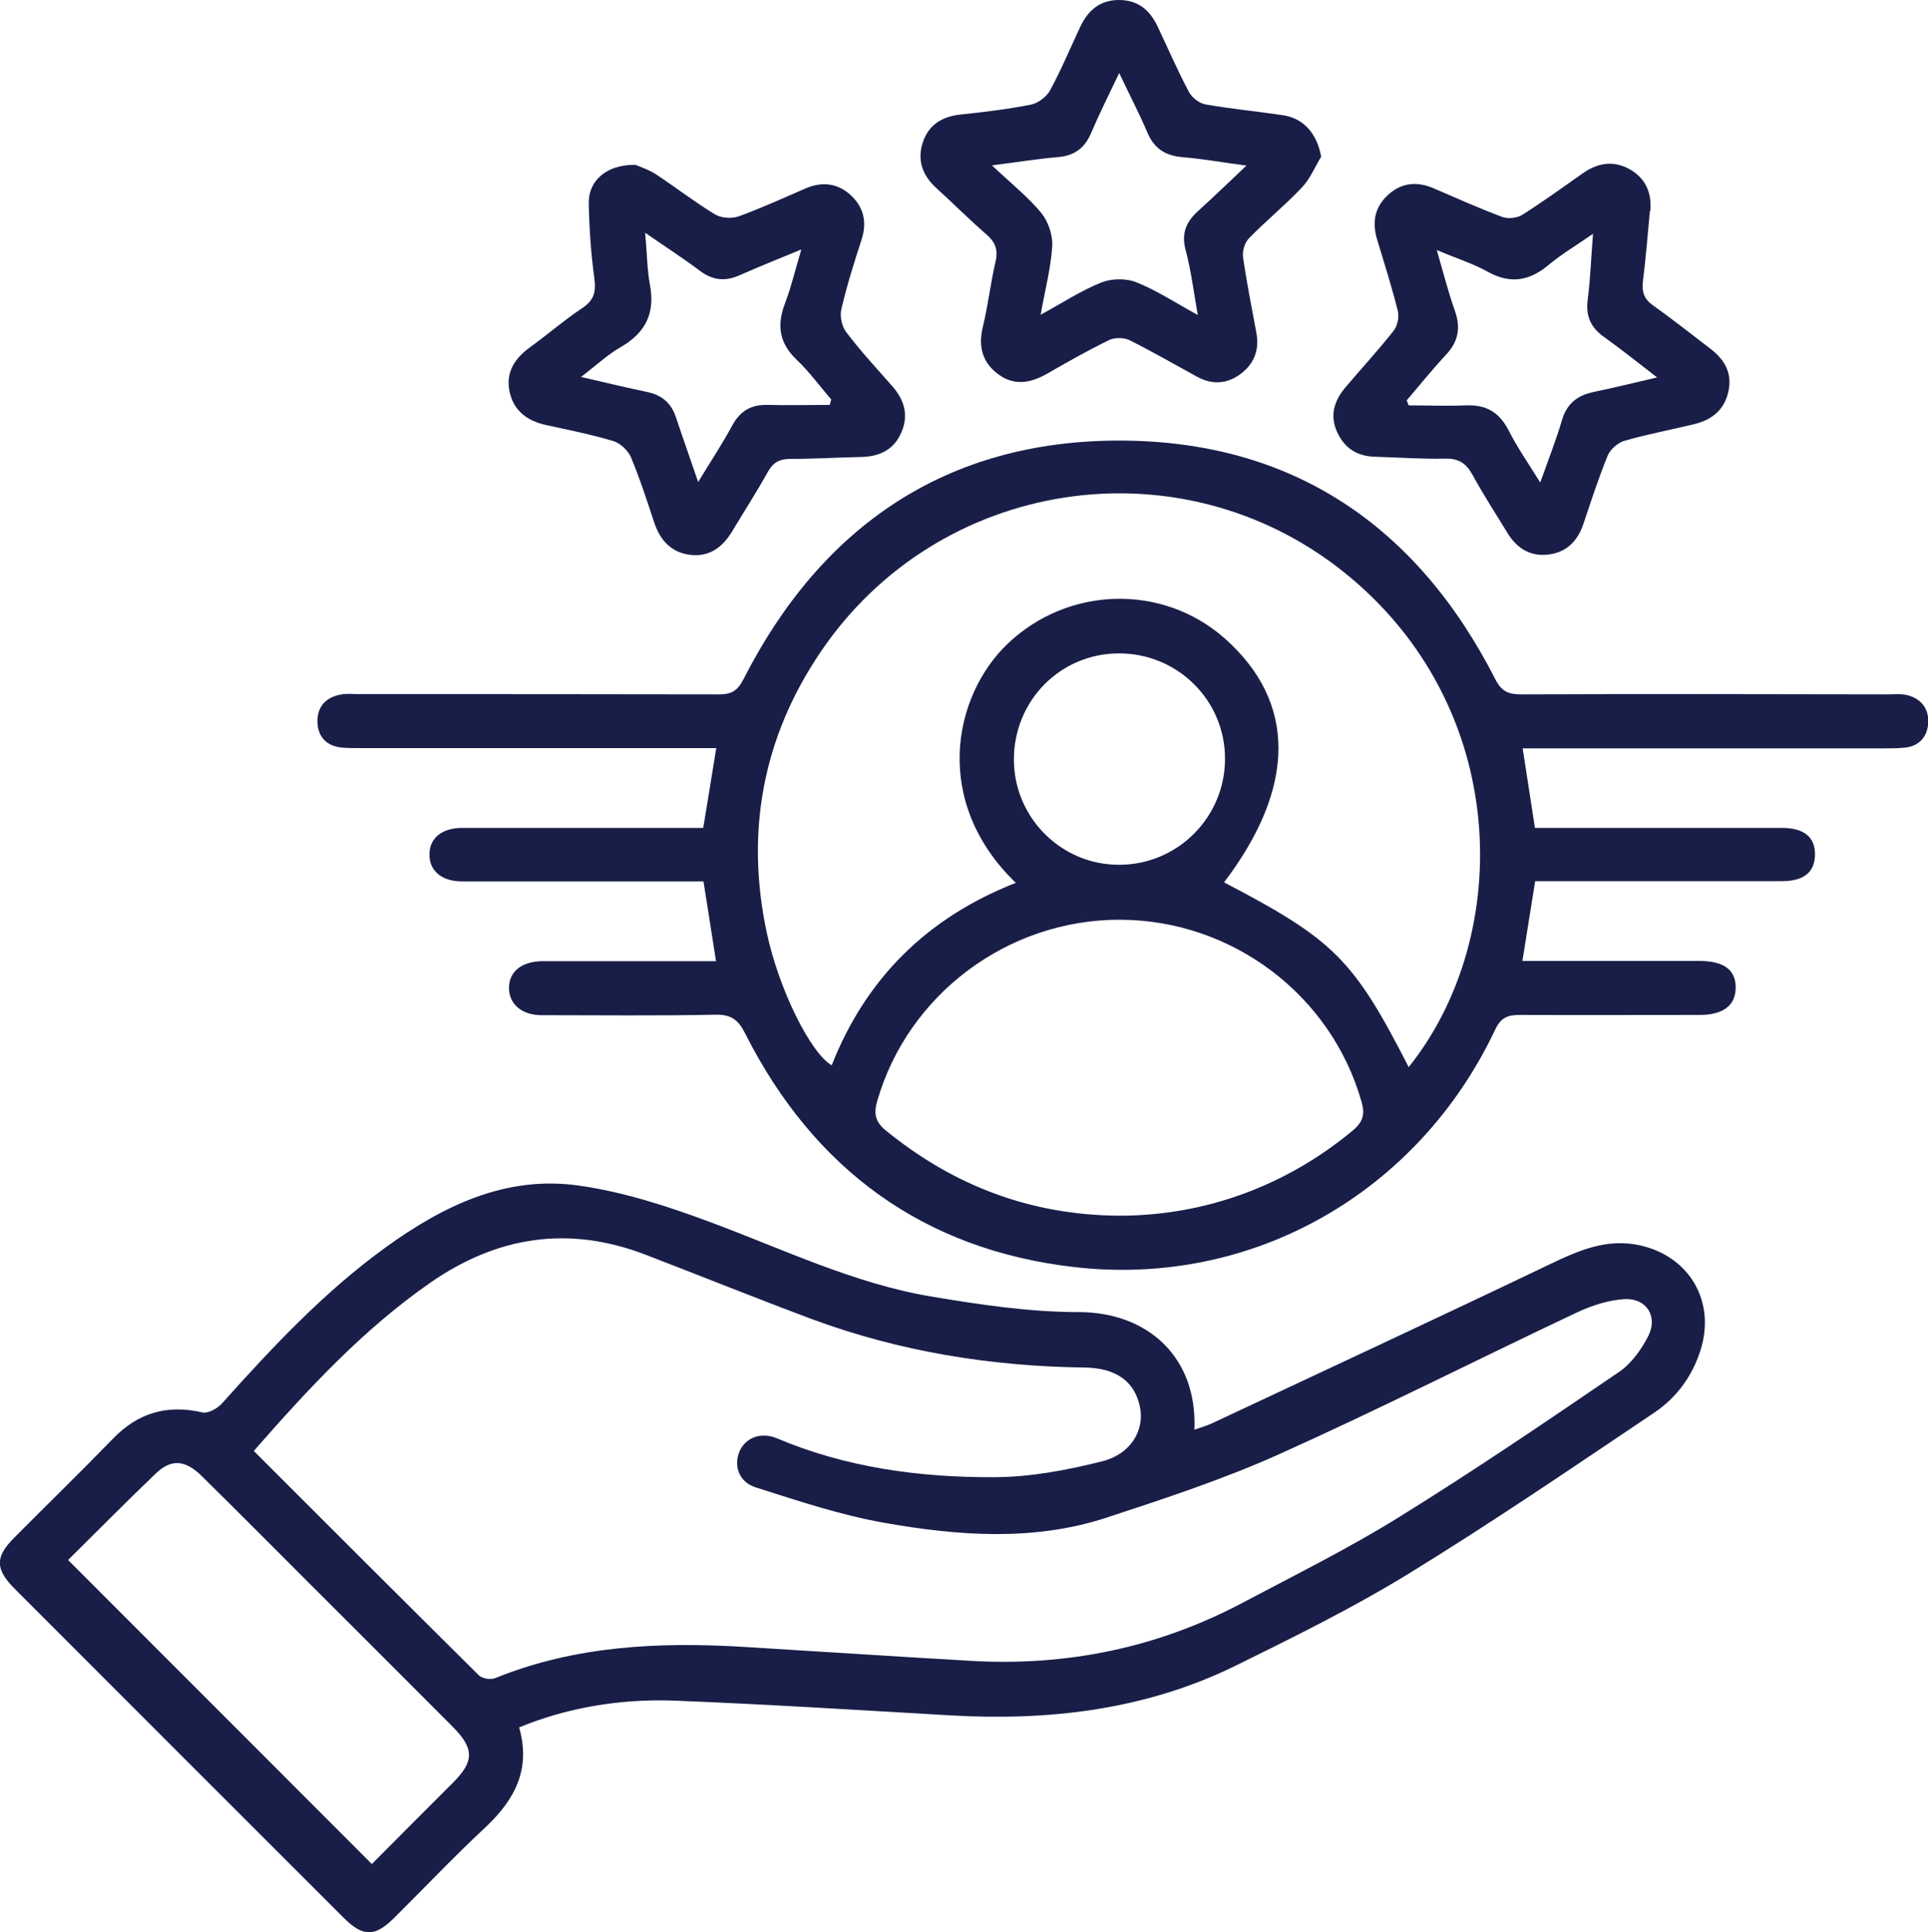
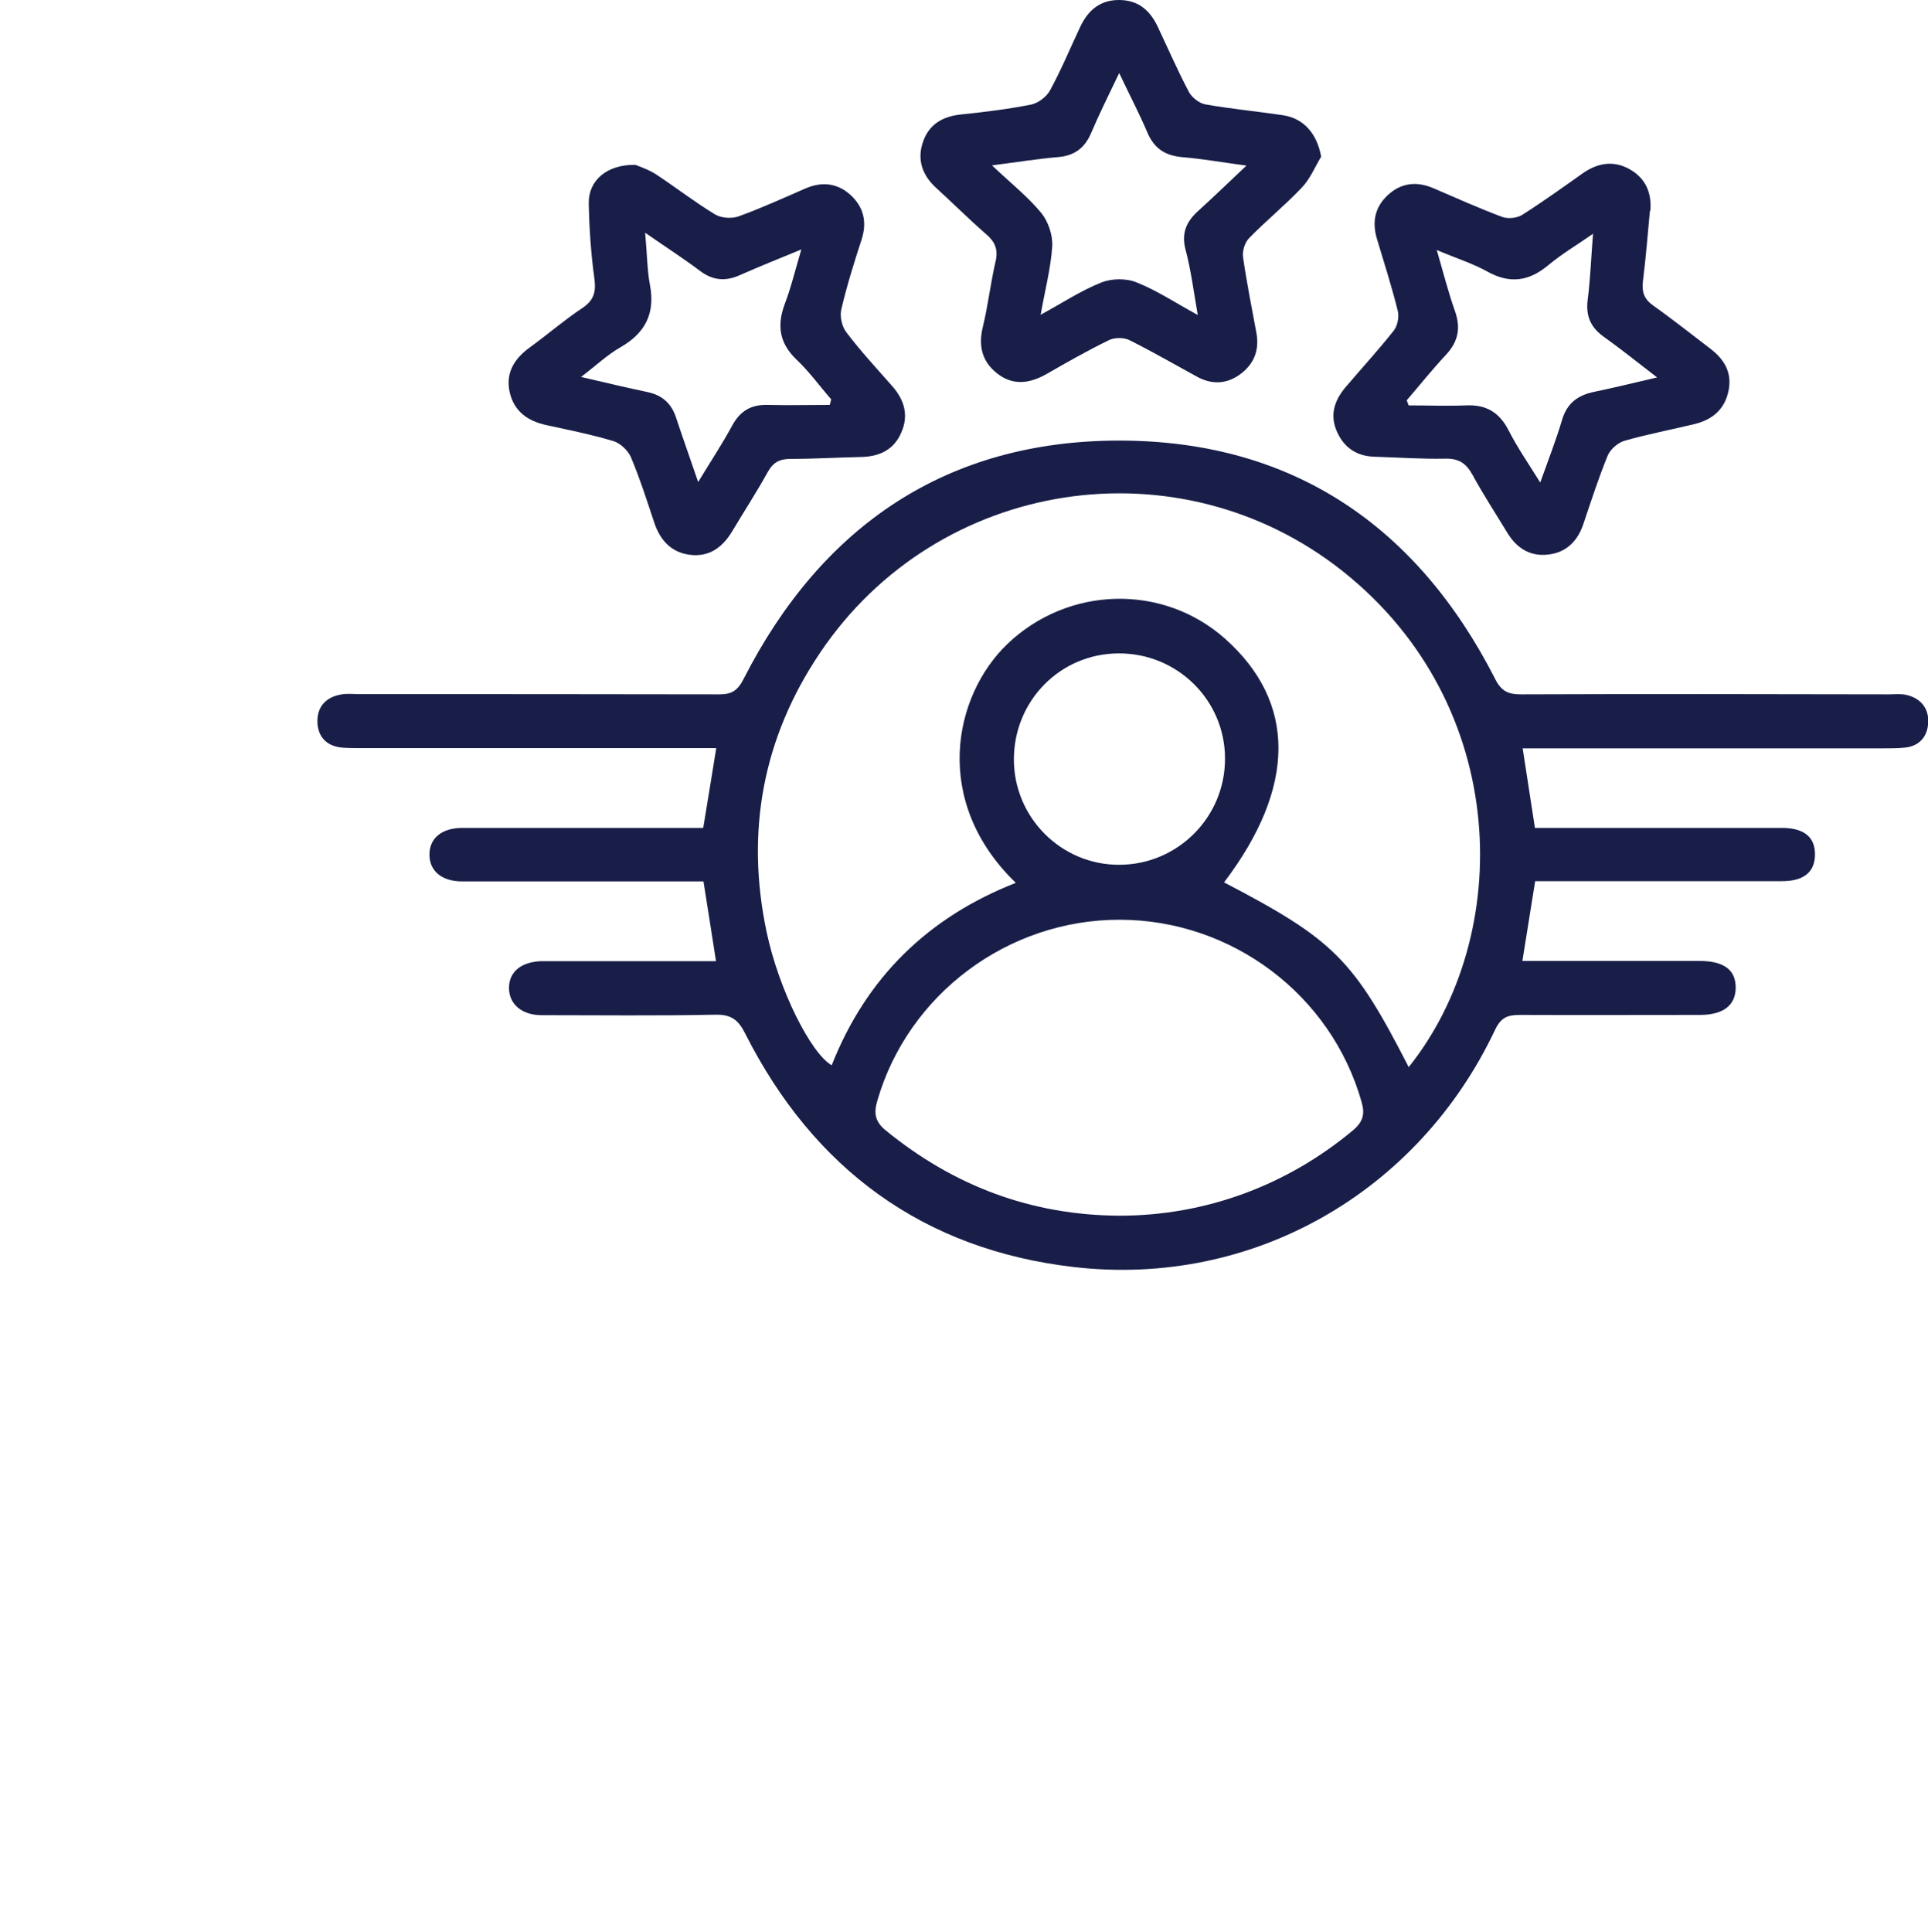
<svg xmlns="http://www.w3.org/2000/svg" id="Layer_1" data-name="Layer 1" viewBox="0 0 80 80.17">
  <defs>
    <style>
      .cls-1 {
        fill: #181e48;
      }
    </style>
  </defs>
  <path class="cls-1" d="M63.18,31.04c.18,1.15,.34,2.19,.51,3.31,.3,0,.58,0,.86,0,3.13,0,6.25,0,9.38,0,.94,0,1.4,.39,1.38,1.14-.02,.71-.48,1.07-1.37,1.07-3.39,0-6.78,0-10.24,0-.17,1.08-.34,2.14-.53,3.31,.34,0,.62,0,.9,0,2.15,0,4.29,0,6.44,0,1.02,0,1.51,.37,1.51,1.1,0,.74-.51,1.14-1.49,1.14-2.49,0-4.98,.01-7.47,0-.51,0-.78,.11-1.02,.61-3.18,6.74-10.05,10.71-17.48,9.85-6.24-.72-10.79-4.06-13.63-9.67-.28-.56-.56-.81-1.23-.8-2.41,.05-4.82,.02-7.23,.02-.82,0-1.35-.46-1.35-1.13,0-.67,.51-1.09,1.36-1.11,.19,0,.37,0,.56,0,1.91,0,3.82,0,5.72,0,.29,0,.57,0,.95,0-.18-1.14-.34-2.19-.52-3.31-.99,0-1.97,0-2.94,0-2.36,0-4.72,0-7.08,0-.84,0-1.36-.44-1.35-1.12,0-.68,.52-1.1,1.37-1.1,3.31,0,6.62,0,9.99,0,.18-1.08,.35-2.14,.54-3.31h-.98c-4.58,0-9.17,0-13.75,0-.26,0-.53,0-.79-.02-.65-.06-1.02-.45-1.03-1.09,0-.65,.39-1.02,1.01-1.12,.23-.04,.48-.01,.71-.01,4.98,0,9.96,0,14.95,.01,.52,0,.76-.15,1.01-.63,3.24-6.36,8.43-9.9,15.59-9.9,7.16,0,12.35,3.52,15.6,9.89,.26,.52,.55,.64,1.08,.64,5.09-.02,10.18-.01,15.26,0,.24,0,.48-.03,.71,.02,.59,.13,.94,.54,.92,1.13-.02,.58-.35,1-.98,1.06-.29,.03-.58,.03-.87,.03-4.66,0-9.33,0-13.99,0h-.98Zm-4.73,13.24c4.37-5.46,4.26-15-2.71-20.56-6.82-5.43-16.83-3.89-21.71,3.36-2.38,3.53-3.1,7.43-2.22,11.59,.51,2.41,1.84,5.04,2.7,5.53,1.43-3.63,3.99-6.14,7.64-7.57-3.49-3.37-2.6-7.75-.35-9.91,2.51-2.4,6.43-2.52,9.02-.23,2.98,2.64,2.97,6.17-.03,10.12,4.56,2.38,5.37,3.19,7.66,7.66Zm-12,6.16c3.58,0,6.96-1.26,9.7-3.55,.41-.35,.49-.67,.35-1.16-1.25-4.44-5.37-7.56-10.03-7.57-4.65-.01-8.8,3.1-10.07,7.52-.15,.51-.09,.86,.35,1.22,2.83,2.31,6.04,3.52,9.7,3.54Zm-.02-23.33c-2.43,0-4.36,1.96-4.36,4.4,0,2.42,1.98,4.39,4.39,4.37,2.42-.01,4.38-1.99,4.37-4.41,0-2.42-1.98-4.37-4.41-4.36Z" />
-   <path class="cls-1" d="M21.54,71.67c.5,1.73-.18,3-1.39,4.14-1.3,1.21-2.52,2.5-3.78,3.75-.81,.81-1.3,.81-2.09,.03-4.55-4.55-9.11-9.1-13.66-13.66-.83-.83-.83-1.33-.02-2.14,1.36-1.37,2.75-2.72,4.1-4.11,1.04-1.07,2.24-1.41,3.69-1.08,.24,.06,.63-.16,.82-.37,2.09-2.33,4.22-4.61,6.77-6.46,2.4-1.74,5.01-3.01,8.03-2.58,1.86,.26,3.7,.86,5.47,1.52,3.02,1.12,5.94,2.54,9.14,3.08,2.03,.34,4.09,.65,6.14,.65,2.85,0,4.93,1.86,4.8,4.88,.26-.09,.5-.16,.72-.26,4.69-2.2,9.38-4.38,14.06-6.62,1.19-.57,2.35-1.07,3.71-.77,2.06,.46,3.15,2.34,2.51,4.35-.34,1.08-.99,1.96-1.9,2.58-3.38,2.27-6.75,4.57-10.22,6.7-2.32,1.42-4.77,2.63-7.21,3.83-3.73,1.82-7.72,2.28-11.83,2.04-3.81-.22-7.61-.46-11.42-.61-1.93-.07-3.86,.19-5.7,.83-.24,.08-.48,.18-.76,.29Zm-11.01-11.47c3.14,3.14,6.23,6.23,9.34,9.31,.14,.14,.49,.19,.67,.12,3.32-1.35,6.79-1.51,10.31-1.3,3.15,.19,6.29,.4,9.44,.58,3.97,.23,7.74-.54,11.27-2.41,2.17-1.15,4.39-2.25,6.47-3.54,3.1-1.92,6.12-3.97,9.14-6.03,.52-.35,.94-.94,1.23-1.51,.4-.81-.09-1.56-.98-1.52-.68,.04-1.39,.27-2.02,.57-4.11,1.94-8.17,4-12.31,5.86-2.33,1.05-4.78,1.85-7.21,2.65-3.03,.98-6.14,.74-9.2,.2-1.81-.32-3.57-.91-5.33-1.47-.69-.22-.91-.89-.67-1.48,.24-.57,.88-.83,1.54-.56,2.88,1.22,5.92,1.63,9,1.62,1.51,0,3.05-.29,4.52-.66,1.21-.31,1.76-1.32,1.56-2.26-.22-1.06-.99-1.61-2.29-1.63-3.89-.05-7.69-.66-11.35-2.02-2.3-.86-4.58-1.78-6.87-2.66-3.2-1.23-6.16-.77-8.95,1.17-2.77,1.93-5.03,4.37-7.3,6.96Zm-7.71,4.52c4.25,4.25,8.41,8.42,12.61,12.62,1.09-1.1,2.23-2.24,3.37-3.38,.89-.89,.88-1.42-.03-2.33-1.98-1.99-3.97-3.97-5.95-5.95-1.48-1.48-2.95-2.96-4.44-4.43-.7-.69-1.28-.73-1.93-.1-1.24,1.19-2.45,2.41-3.63,3.58Z" />
  <path class="cls-1" d="M68.46,8.76c-.09,.98-.17,1.95-.29,2.92-.05,.44,.05,.73,.43,1,.82,.58,1.61,1.21,2.41,1.82,.56,.44,.87,.99,.71,1.73-.16,.76-.67,1.18-1.39,1.36-.98,.24-1.96,.42-2.93,.7-.27,.08-.58,.35-.69,.61-.38,.93-.69,1.89-1.01,2.84-.24,.72-.72,1.19-1.47,1.27-.76,.09-1.32-.29-1.7-.93-.48-.79-.99-1.57-1.43-2.38-.26-.47-.56-.68-1.12-.67-.98,.02-1.96-.05-2.94-.08-.73-.02-1.26-.36-1.56-1.03-.31-.68-.12-1.29,.34-1.84,.67-.79,1.37-1.55,2.01-2.36,.16-.2,.23-.57,.17-.82-.25-1-.56-1.98-.86-2.97-.21-.69-.11-1.31,.43-1.82,.56-.53,1.21-.6,1.91-.3,.95,.41,1.89,.83,2.85,1.19,.24,.09,.62,.05,.84-.09,.85-.54,1.67-1.13,2.49-1.71,.61-.43,1.26-.56,1.94-.19,.67,.37,.94,.97,.88,1.73Zm-8.85,1.59c.29,1,.49,1.79,.76,2.55,.25,.71,.14,1.27-.37,1.82-.57,.61-1.09,1.26-1.63,1.89,.03,.07,.05,.14,.08,.21,.79,0,1.58,.03,2.37,0,.84-.04,1.39,.28,1.78,1.04,.36,.71,.82,1.37,1.31,2.16,.35-.98,.66-1.77,.9-2.58,.2-.7,.65-1.04,1.33-1.18,.82-.17,1.63-.37,2.62-.6-.82-.63-1.49-1.17-2.19-1.67-.56-.39-.78-.87-.69-1.56,.11-.86,.14-1.72,.22-2.73-.69,.48-1.3,.84-1.84,1.29-.81,.68-1.6,.8-2.54,.28-.59-.33-1.26-.54-2.09-.89Z" />
  <path class="cls-1" d="M26.37,6.84c.16,.07,.54,.19,.86,.4,.82,.54,1.59,1.14,2.43,1.65,.26,.16,.69,.19,.98,.09,.94-.34,1.86-.76,2.78-1.16,.67-.29,1.31-.23,1.85,.25,.56,.5,.72,1.13,.48,1.87-.31,.95-.61,1.91-.84,2.89-.07,.29,.02,.72,.21,.96,.59,.78,1.26,1.5,1.91,2.24,.5,.57,.68,1.21,.37,1.91-.3,.71-.89,1-1.65,1.02-.98,.02-1.96,.08-2.94,.08-.45,0-.72,.13-.95,.54-.46,.83-.98,1.63-1.47,2.45-.4,.67-.95,1.09-1.76,.99-.79-.1-1.25-.62-1.49-1.36-.3-.9-.59-1.81-.96-2.69-.12-.28-.44-.58-.73-.67-.91-.27-1.84-.46-2.77-.66-.79-.17-1.37-.58-1.54-1.41-.16-.8,.23-1.37,.85-1.82,.73-.53,1.41-1.12,2.16-1.62,.5-.33,.59-.68,.51-1.26-.14-1.02-.21-2.06-.23-3.09-.02-.95,.75-1.62,1.93-1.6Zm.4,2.82c.08,.86,.08,1.53,.2,2.17,.22,1.17-.19,1.98-1.21,2.57-.55,.31-1.02,.76-1.65,1.24,1.07,.25,1.92,.45,2.77,.63,.6,.13,.98,.47,1.17,1.05,.28,.85,.58,1.68,.92,2.68,.52-.86,1-1.58,1.41-2.34,.33-.61,.79-.88,1.47-.86,.86,.02,1.72,0,2.58,0l.06-.23c-.48-.55-.91-1.15-1.44-1.65-.71-.68-.82-1.41-.49-2.3,.26-.68,.43-1.39,.69-2.27-.97,.4-1.77,.72-2.56,1.07-.59,.26-1.1,.22-1.63-.17-.69-.52-1.42-.99-2.3-1.6Z" />
  <path class="cls-1" d="M54.82,6.5c-.26,.43-.46,.93-.81,1.29-.69,.73-1.48,1.37-2.18,2.09-.18,.18-.29,.54-.25,.8,.15,1.05,.36,2.08,.55,3.12,.13,.69-.07,1.26-.62,1.69-.58,.45-1.21,.49-1.86,.13-.93-.51-1.85-1.04-2.79-1.51-.23-.11-.61-.11-.84,0-.88,.43-1.73,.91-2.58,1.4-.7,.4-1.4,.51-2.07-.02-.62-.49-.78-1.13-.59-1.92,.22-.9,.32-1.82,.53-2.72,.12-.51-.03-.83-.41-1.15-.7-.61-1.36-1.27-2.04-1.89-.59-.53-.82-1.18-.56-1.93,.25-.72,.81-1.05,1.57-1.13,.97-.1,1.95-.22,2.91-.41,.3-.06,.65-.33,.79-.59,.47-.86,.84-1.76,1.26-2.65C45.15,.43,45.64,0,46.43,0c.79,0,1.28,.42,1.6,1.09,.43,.91,.83,1.83,1.3,2.72,.12,.23,.42,.47,.68,.52,1.07,.19,2.15,.29,3.22,.45,.88,.13,1.42,.78,1.59,1.72Zm-13.66,.36c.78,.74,1.49,1.3,2.05,1.98,.29,.36,.48,.93,.45,1.39-.06,.91-.3,1.81-.48,2.83,.9-.49,1.67-1,2.52-1.34,.43-.17,1.04-.18,1.47,0,.85,.34,1.63,.86,2.53,1.35-.17-.97-.28-1.86-.51-2.72-.18-.7,.05-1.17,.54-1.61,.64-.58,1.26-1.18,1.99-1.87-.99-.13-1.82-.28-2.66-.35-.71-.06-1.17-.36-1.45-1.02-.34-.8-.75-1.58-1.17-2.47-.44,.92-.83,1.7-1.17,2.5-.27,.63-.71,.94-1.39,.99-.84,.07-1.68,.21-2.71,.34Z" />
</svg>